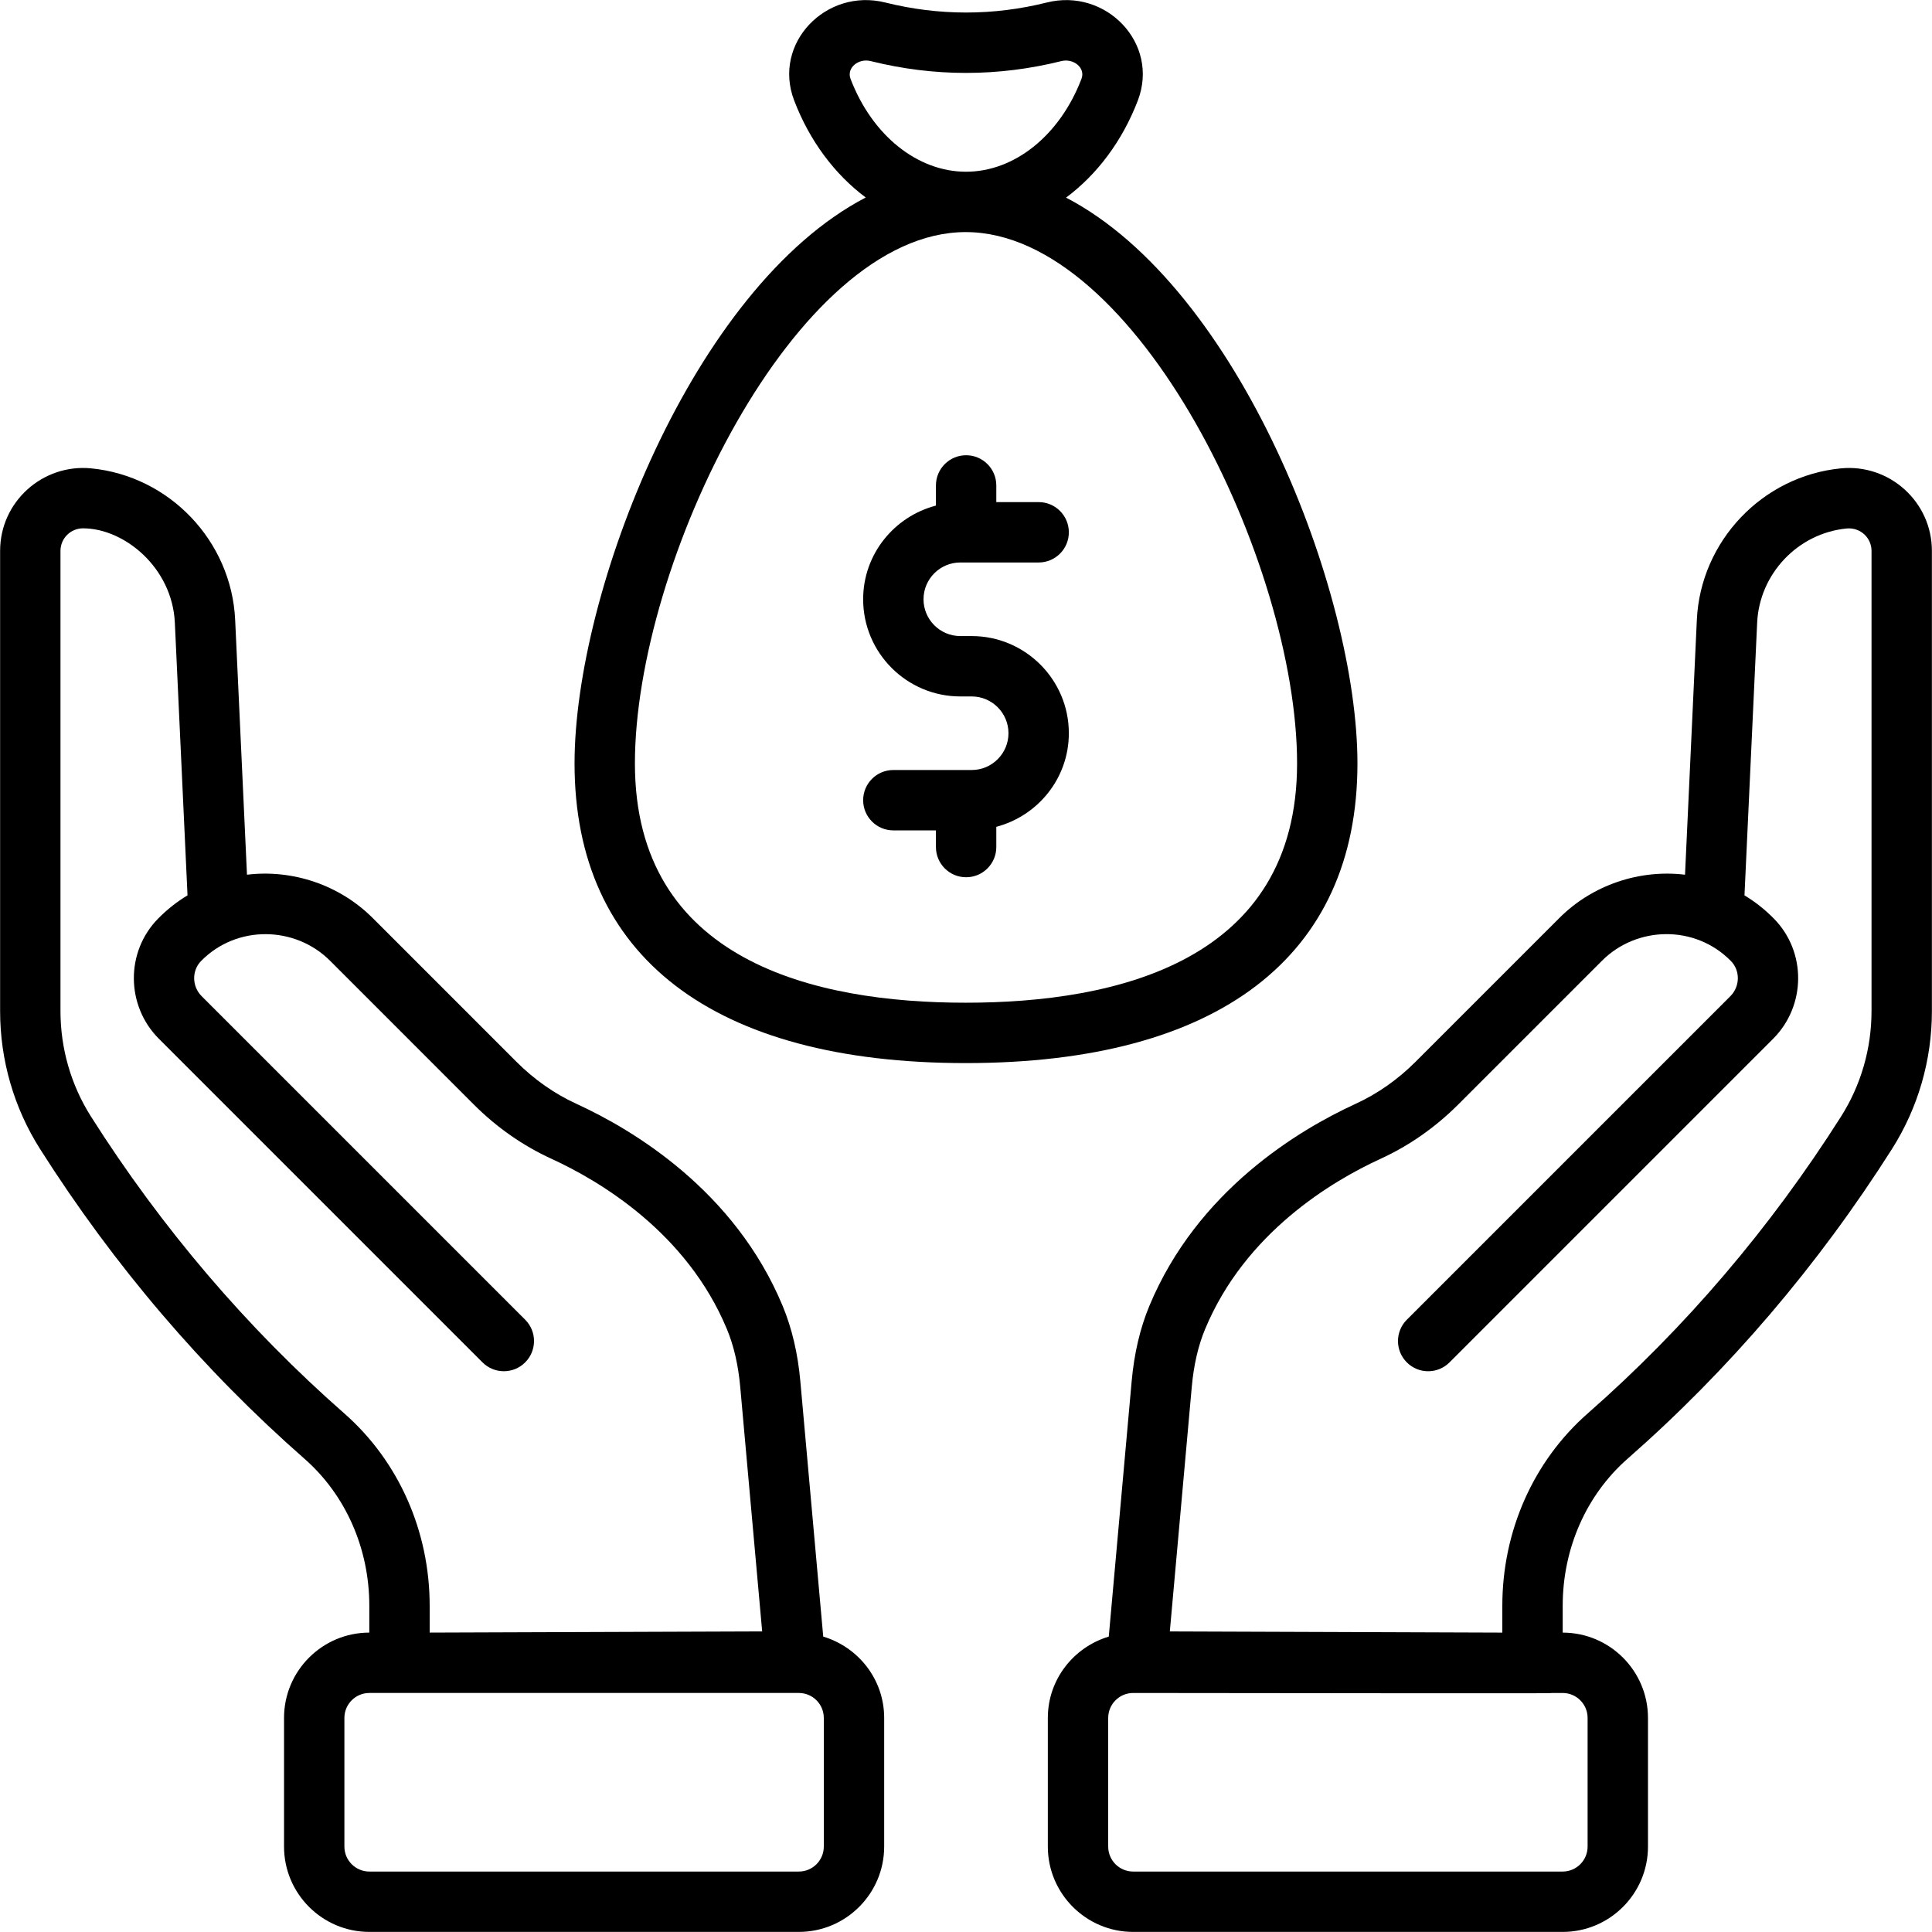
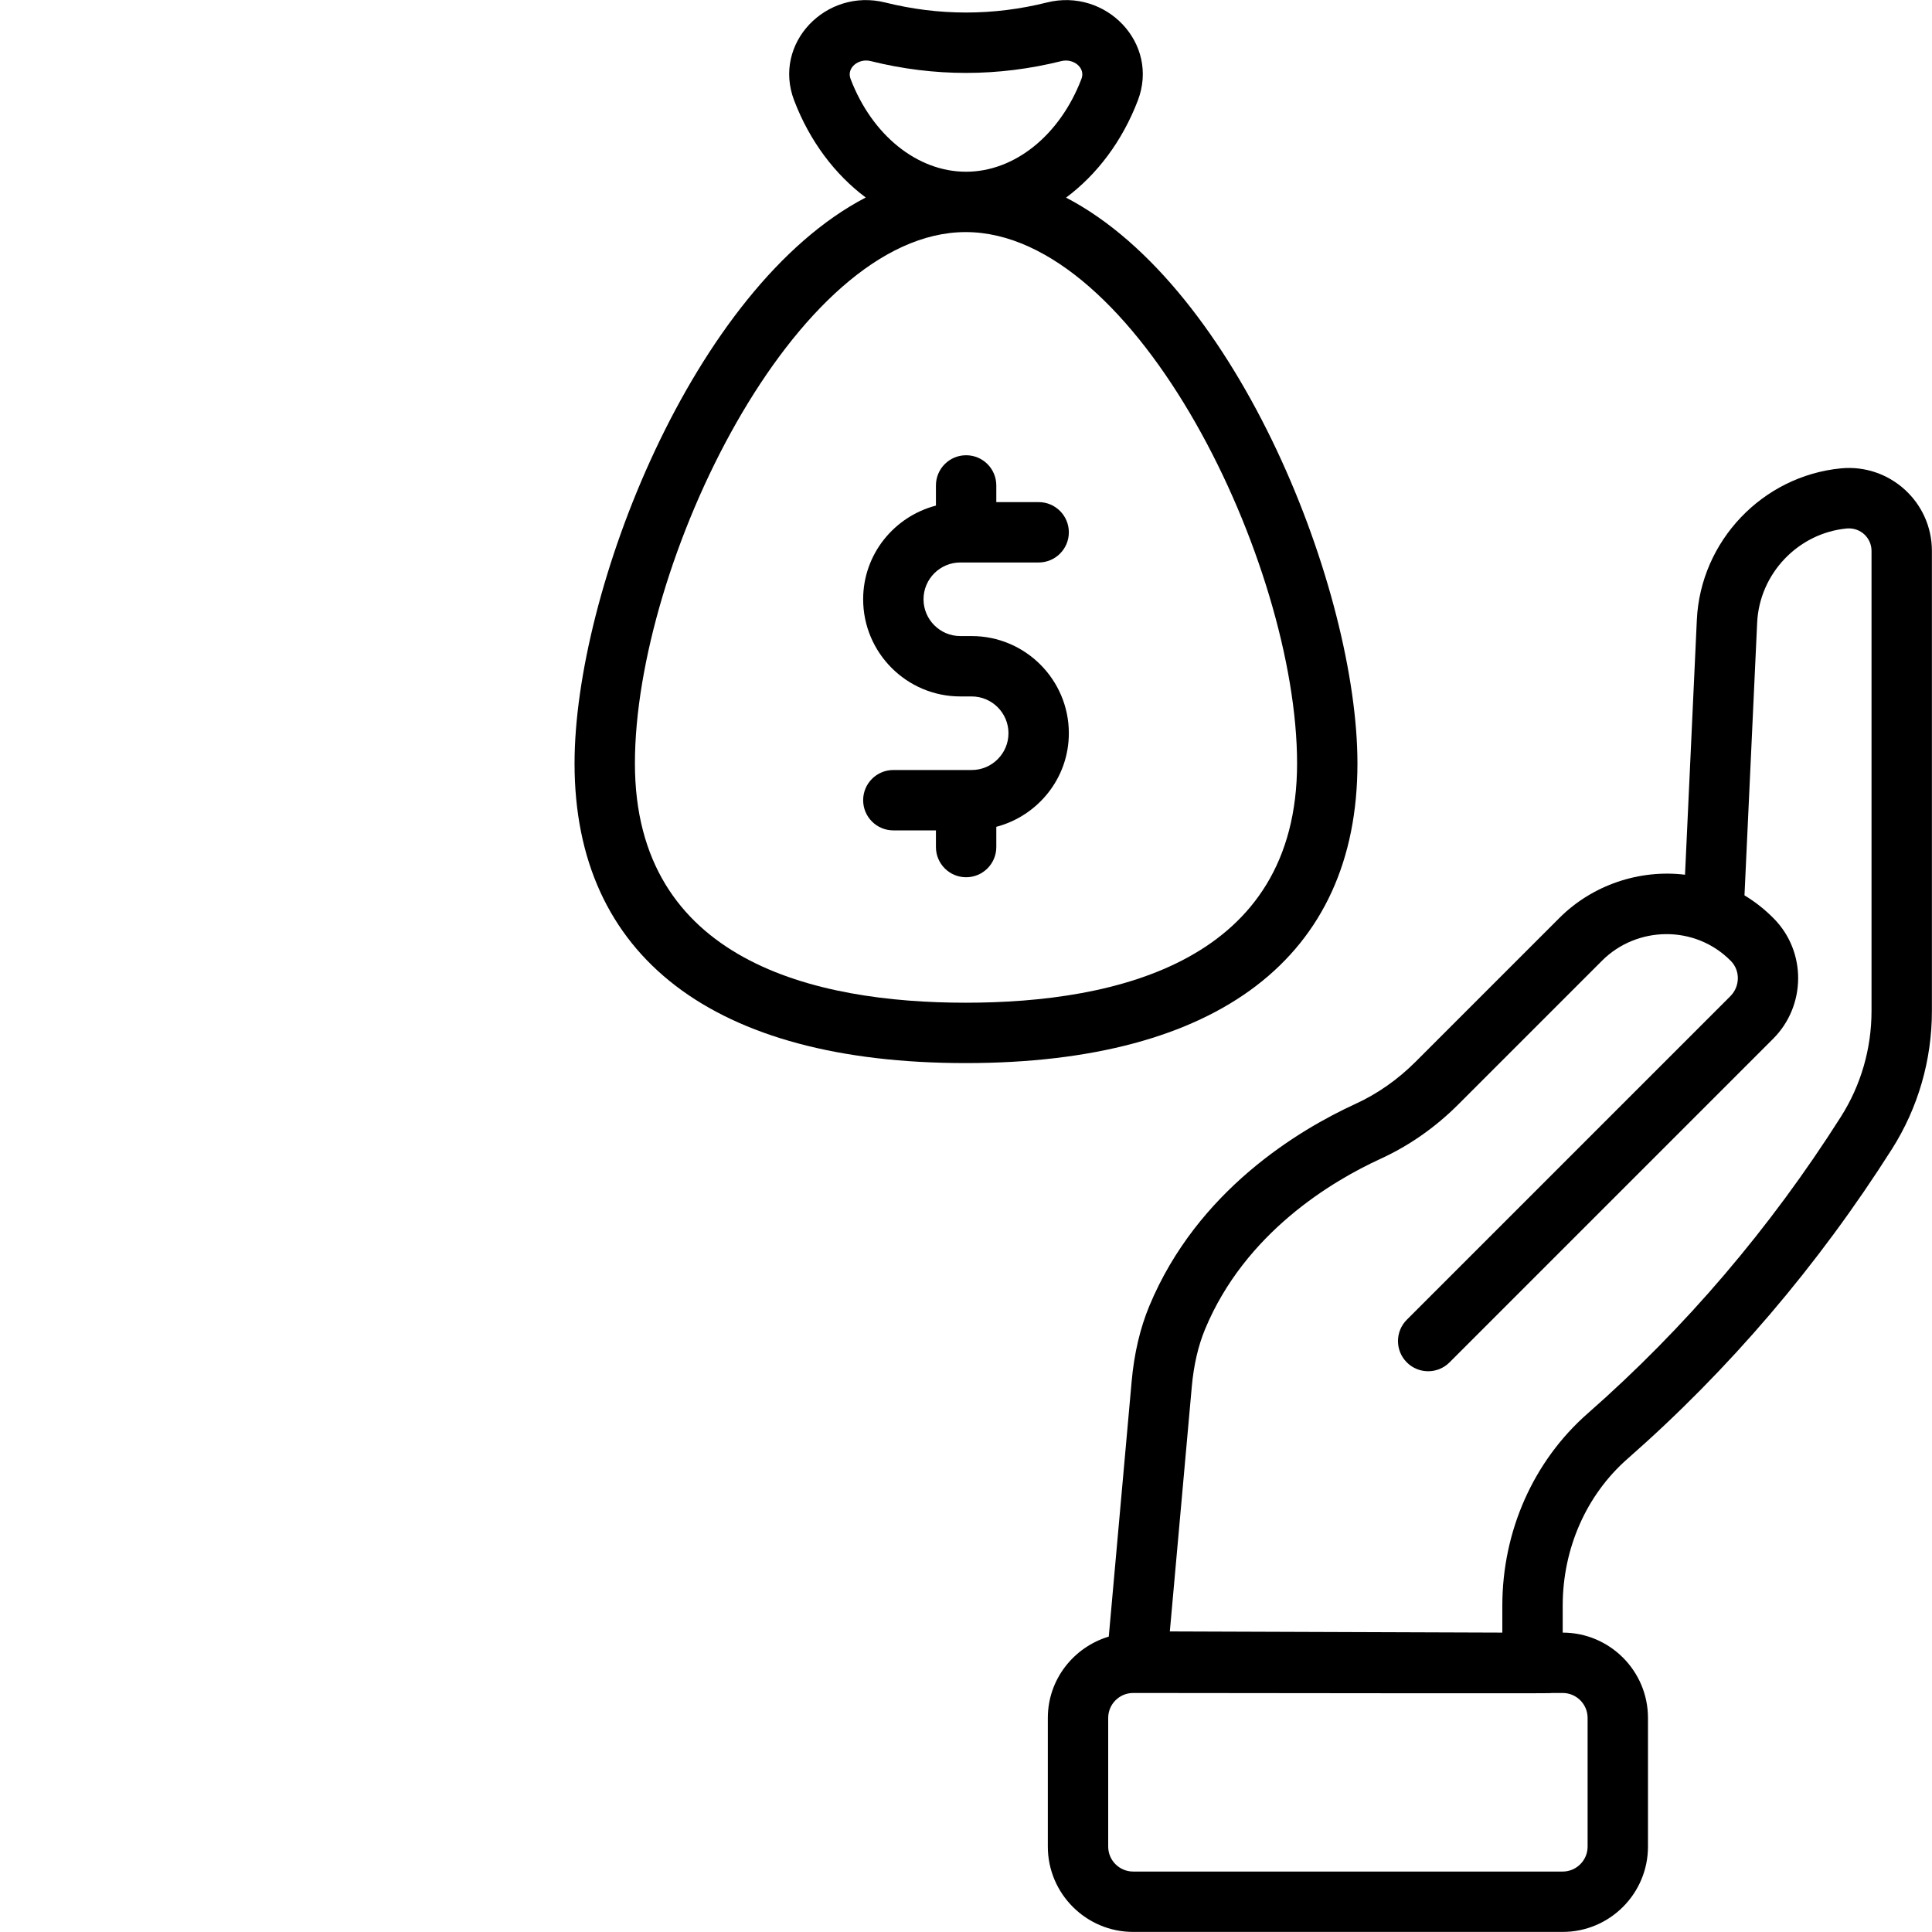
<svg xmlns="http://www.w3.org/2000/svg" enable-background="new 0 0 512 512" height="512" viewBox="0 0 512 512" width="512">
  <g id="_x33_9_save_money">
    <g>
      <g>
-         <path d="m218.165 433.713-6.066-67.658c-.656-7.343-2.234-14.057-4.679-19.955-12.733-30.629-39.675-46.694-54.603-53.549-5.859-2.679-11.21-6.429-15.928-11.139l-38.144-38.152c-8.78-8.761-21.224-12.913-33.293-11.452l-3.132-67.543c-.976-20.877-17.396-38.136-38.199-40.148-12.806-1.218-24.091 8.816-24.091 21.876v121.94c0 13.01 3.664 25.657 10.593 36.574 19.576 30.844 43.151 58.466 70.078 82.092 10.913 9.581 17.17 23.771 17.17 38.937v7.121c-12.464.004-22.599 10.145-22.599 22.61v34.098c0 12.467 10.139 22.611 22.607 22.611h113.821c12.467 0 22.615-10.143 22.615-22.611v-34.098c0-10.204-6.844-18.752-16.15-21.554zm-126.92-59.135c-25.778-22.626-48.354-49.084-67.11-78.644-5.304-8.351-8.108-18.033-8.108-28.001v-121.94c0-3.376 2.754-5.98 5.96-5.98 10.979 0 23.665 10.434 24.349 24.997l3.359 72.269c-2.836 1.707-5.437 3.765-7.78 6.148-8.671 8.796-8.577 23.095.211 31.879l85.74 85.74c3.125 3.125 8.187 3.125 11.311 0 3.125-3.125 3.125-8.187 0-11.311l-85.74-85.74c-2.593-2.593-2.648-6.781-.125-9.343 9.469-9.623 24.926-9.252 34.121-.078l38.144 38.152c6.07 6.058 12.983 10.893 20.568 14.366 12.803 5.874 35.863 19.553 46.495 45.147 1.828 4.39 3.007 9.518 3.523 15.244l5.82 64.86c-9.01.032 32.638-.116-88.115.312v-7.12c-.001-19.769-8.242-38.341-22.623-50.957zm127.072 114.788c0 3.648-2.968 6.613-6.616 6.613h-113.824c-3.64 0-6.609-2.965-6.609-6.613v-34.098c0-3.648 2.968-6.613 6.609-6.613h113.823c3.648 0 6.616 2.965 6.616 6.613v34.098z" />
        <path d="m487.88 124.118c-20.802 2.011-37.222 19.271-38.199 40.152l-3.132 67.539c-12.053-1.461-24.513 2.687-33.293 11.456l-38.144 38.144c-4.718 4.714-10.069 8.464-15.928 11.147-14.928 6.851-41.87 22.915-54.603 53.545-2.445 5.898-4.023 12.612-4.679 19.955l-6.066 67.658c-9.307 2.802-16.15 11.349-16.15 21.555v34.098c0 12.467 10.147 22.611 22.615 22.611h113.823c12.467 0 22.607-10.143 22.607-22.611v-34.098c0-12.465-10.135-22.606-22.599-22.61v-7.121c0-15.166 6.257-29.356 17.17-38.937 26.927-23.626 50.502-51.248 70.078-82.089 6.929-10.921 10.593-23.568 10.593-36.578v-121.94c-.002-13.006-11.245-23.116-24.093-21.876zm-67.148 331.151v34.098c0 3.648-2.968 6.613-6.609 6.613h-113.823c-3.648 0-6.616-2.965-6.616-6.613v-34.098c0-3.648 2.968-6.613 6.616-6.613 144.69.187 100.379.002 113.823 0 3.64 0 6.609 2.965 6.609 6.613zm75.241-187.335c0 9.968-2.804 19.65-8.108 28.005-18.756 29.555-41.331 56.013-67.11 78.64-14.381 12.616-22.622 31.188-22.622 50.959v7.12c-120.753-.428-79.105-.281-88.115-.312l5.82-64.86c.516-5.726 1.695-10.854 3.523-15.244 10.632-25.595 33.692-39.273 46.495-45.143 7.585-3.476 14.498-8.312 20.568-14.373l38.144-38.144c9.181-9.181 24.6-9.583 34.129.082 2.515 2.554 2.461 6.741-.133 9.335l-85.74 85.74c-3.125 3.125-3.125 8.187 0 11.311 3.125 3.125 8.187 3.125 11.311 0l85.74-85.74c8.788-8.784 8.882-23.083.219-31.871-2.351-2.394-4.96-4.457-7.788-6.159l3.359-72.261c.609-12.987 10.819-23.724 23.747-24.97 3.705-.307 6.562 2.549 6.562 5.949v121.936z" />
        <path d="m359.738 202.312c0-45.366-31.315-126.04-77.22-149.941 8.172-6.089 14.89-14.926 19.031-25.766 5.775-15.157-8.486-29.864-24.138-25.939-14.194 3.543-28.598 3.539-42.823-.004-15.637-3.913-29.929 10.78-24.13 25.954 4.129 10.815 10.823 19.638 18.971 25.725-45.868 23.86-77.168 104.585-77.168 149.971 0 51.213 36.816 79.417 103.66 79.417 66.947 0 103.817-28.204 103.817-79.417zm-129.016-186.127c16.787 4.187 33.793 4.183 50.565.004 3.191-.789 6.44 1.777 5.312 4.71-5.711 14.951-17.718 24.611-30.599 24.611s-24.888-9.655-30.59-24.599c-1.132-2.96 2.137-5.52 5.312-4.726zm25.2 249.546c-39.988 0-87.662-11.003-87.662-63.419 0-52.967 42.456-140.805 87.662-140.805 45.284 0 87.818 87.838 87.818 140.805 0 52.416-47.752 63.419-87.818 63.419z" />
        <path d="m254.492 149.064h20.763c4.421 0 7.999-3.582 7.999-7.999s-3.578-7.999-7.999-7.999h-11.225v-4.421c0-4.417-3.578-7.999-7.999-7.999s-7.999 3.582-7.999 7.999v5.343c-11.059 2.887-19.287 12.872-19.287 24.825 0 14.198 11.553 25.751 25.747 25.751h3.015c5.374 0 9.749 4.375 9.749 9.749s-4.375 9.749-9.749 9.749h-20.763c-4.421 0-7.999 3.582-7.999 7.999s3.578 7.999 7.999 7.999h11.288v4.421c0 4.417 3.578 7.999 7.999 7.999s7.999-3.582 7.999-7.999v-5.363c11.027-2.909 19.224-12.876 19.224-24.806 0-14.198-11.553-25.747-25.747-25.747-.883 0-3.821 0-3.015 0-5.374 0-9.749-4.375-9.749-9.753 0-5.373 4.375-9.748 9.749-9.748z" />
      </g>
    </g>
  </g>
</svg>